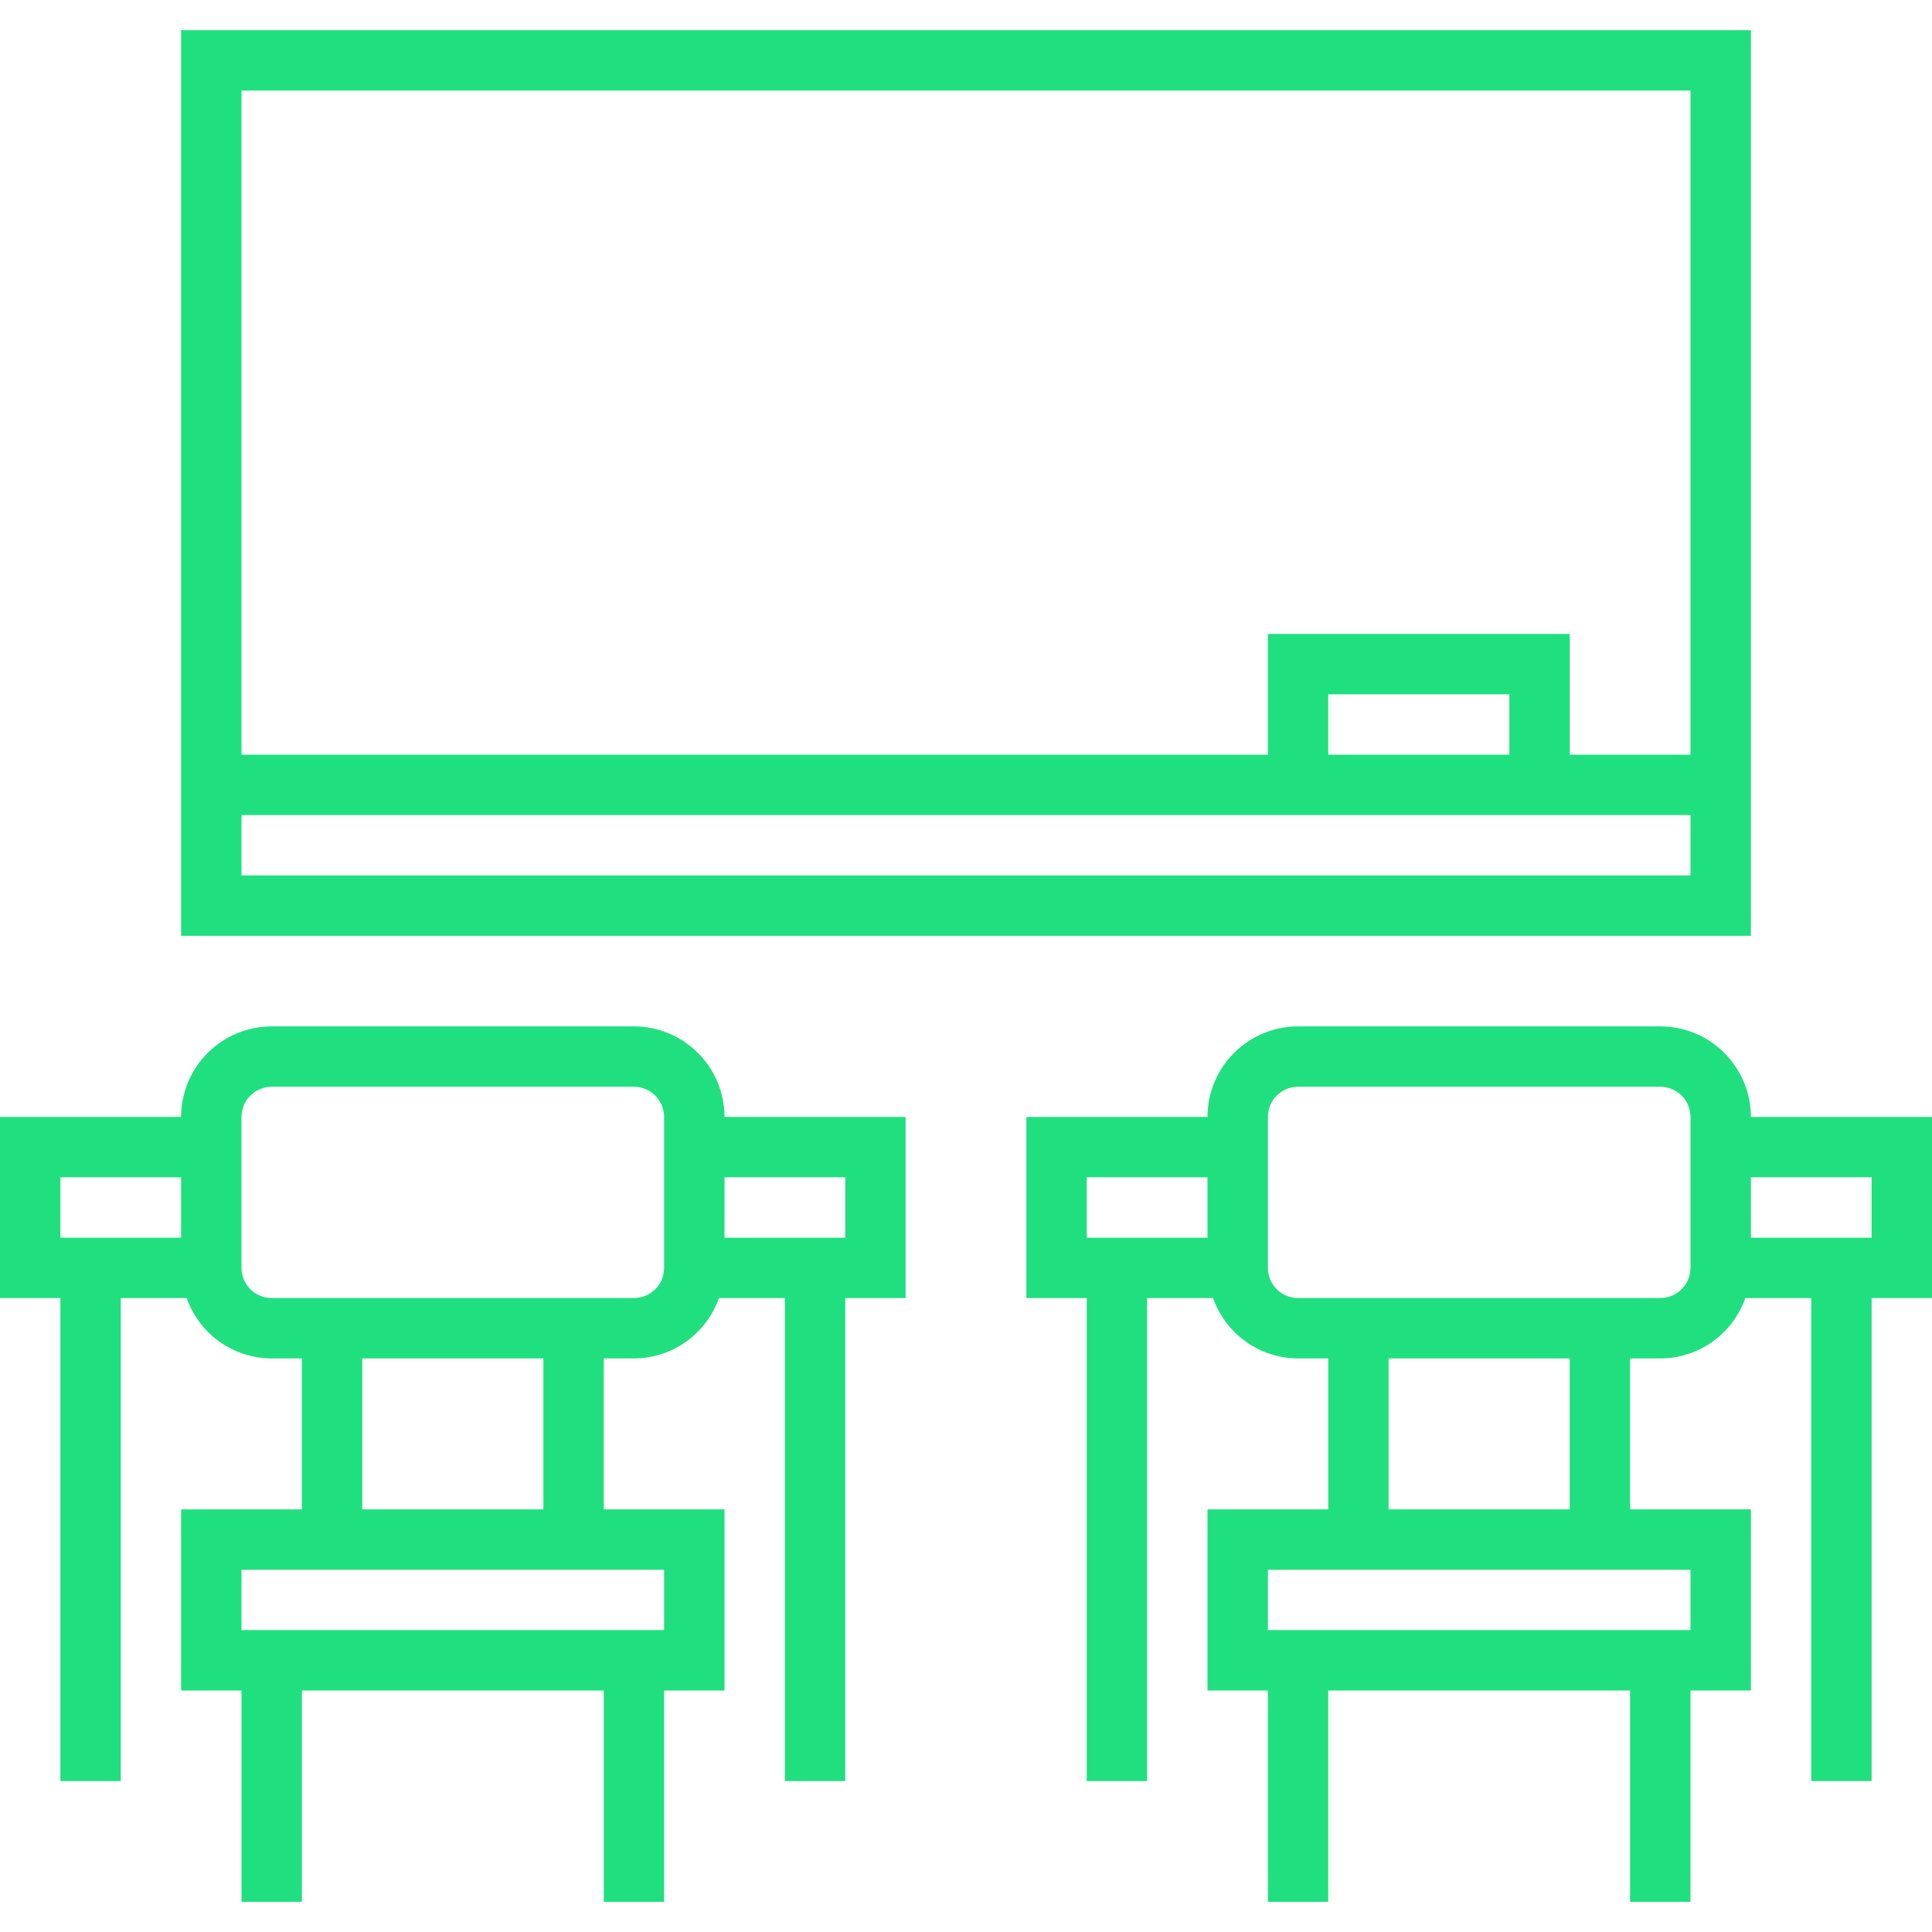
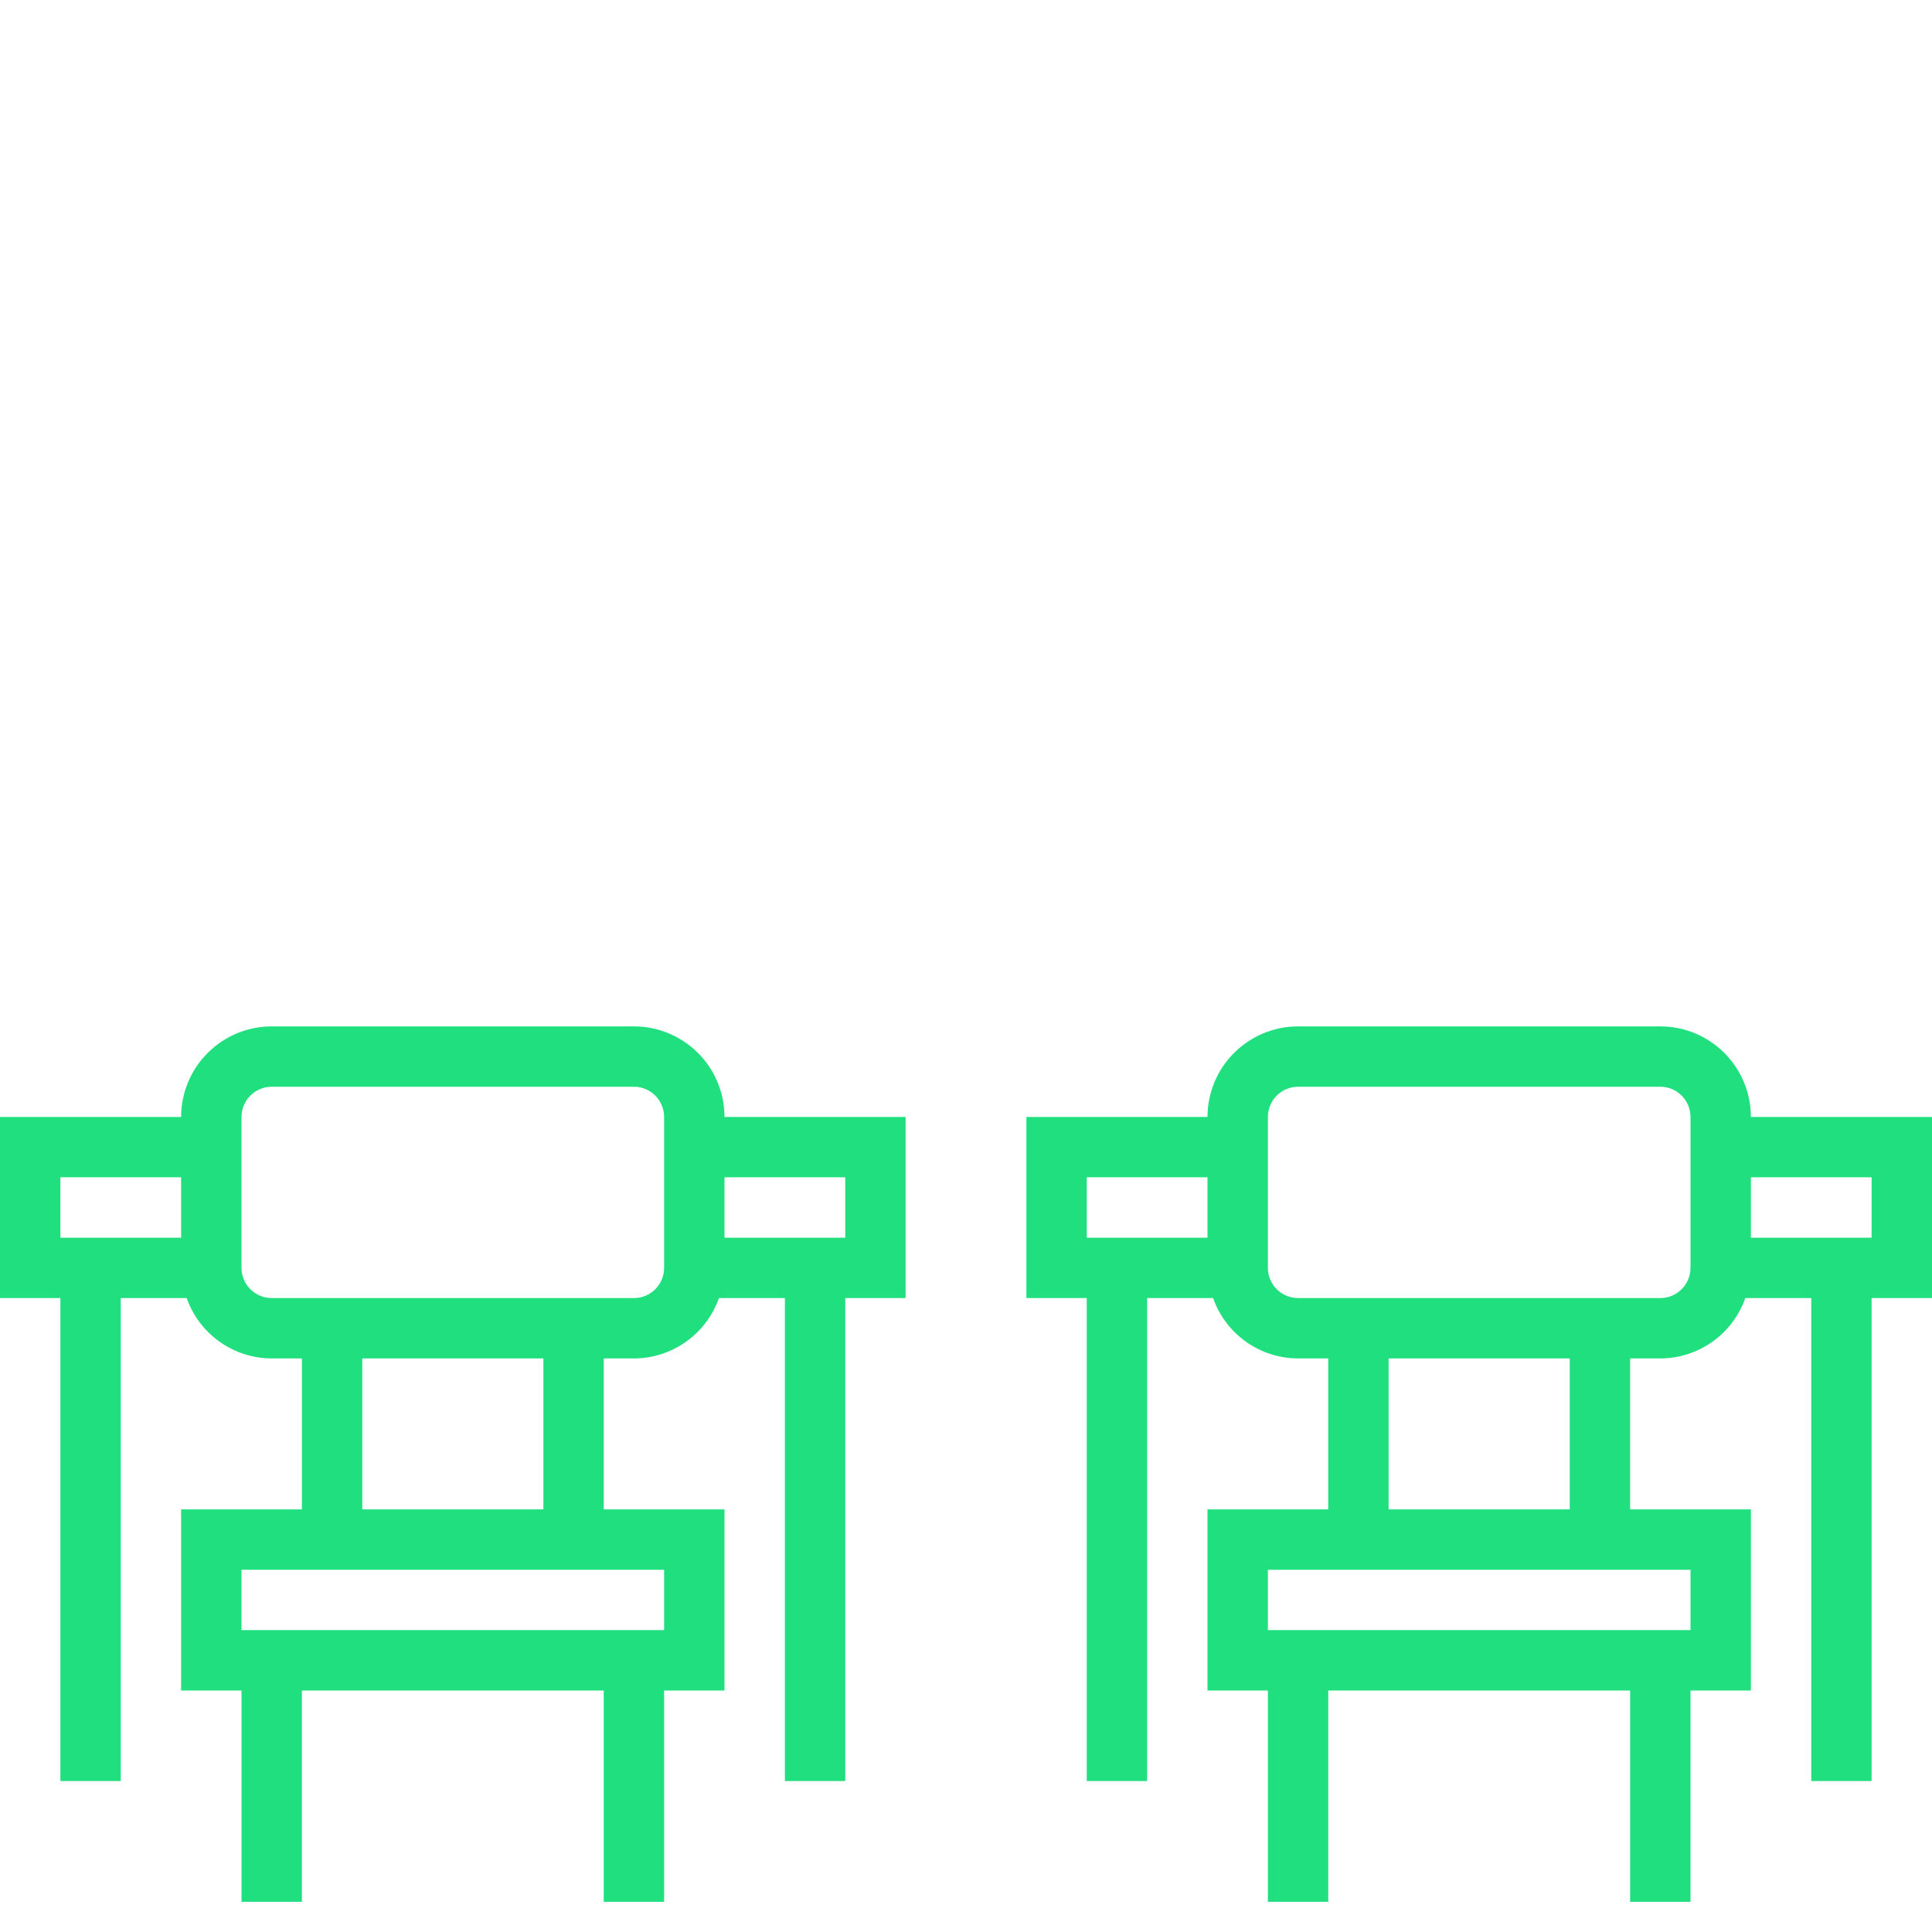
<svg xmlns="http://www.w3.org/2000/svg" width="62" height="62" viewBox="0 0 62 62" fill="none">
-   <path d="M56.188 0.969H5.812V30.031H56.188V0.969ZM54.25 2.906V24.219H50.375V20.344H40.688V24.219H7.75V2.906H54.25ZM48.438 24.219H42.625V22.281H48.438V24.219ZM7.75 28.094V26.156H54.25V28.094H7.75Z" fill="#20DF7F" />
  <path d="M62 35.844H56.188C56.187 35.073 55.88 34.334 55.335 33.79C54.791 33.245 54.052 32.938 53.281 32.938H41.656C40.886 32.938 40.147 33.245 39.602 33.79C39.057 34.334 38.751 35.073 38.75 35.844H32.938V41.656H34.875V57.156H36.812V41.656H38.928C39.128 42.221 39.497 42.711 39.985 43.058C40.473 43.405 41.057 43.592 41.656 43.594H42.625V48.438H38.75V54.25H40.688V61.031H42.625V54.25H52.312V61.031H54.25V54.25H56.188V48.438H52.312V43.594H53.281C53.88 43.592 54.464 43.405 54.953 43.058C55.441 42.711 55.81 42.221 56.009 41.656H58.125V57.156H60.062V41.656H62V35.844ZM34.875 37.781H38.75V39.719H34.875V37.781ZM54.25 52.312H40.688V50.375H54.25V52.312ZM50.375 48.438H44.562V43.594H50.375V48.438ZM54.25 40.688C54.25 40.944 54.148 41.191 53.966 41.372C53.784 41.554 53.538 41.656 53.281 41.656H41.656C41.399 41.656 41.153 41.554 40.971 41.372C40.79 41.191 40.688 40.944 40.688 40.688V35.844C40.688 35.587 40.79 35.341 40.971 35.159C41.153 34.977 41.399 34.875 41.656 34.875H53.281C53.538 34.875 53.784 34.977 53.966 35.159C54.148 35.341 54.25 35.587 54.25 35.844V40.688ZM60.062 39.719H56.188V37.781H60.062V39.719Z" fill="#20DF7F" />
-   <path d="M20.344 32.938H8.719C7.948 32.938 7.21 33.245 6.665 33.79C6.12 34.334 5.813 35.073 5.812 35.844H0V41.656H1.938V57.156H3.875V41.656H5.991C6.19 42.221 6.559 42.711 7.047 43.058C7.536 43.405 8.12 43.592 8.719 43.594H9.688V48.438H5.812V54.25H7.75V61.031H9.688V54.25H19.375V61.031H21.312V54.25H23.25V48.438H19.375V43.594H20.344C20.943 43.592 21.527 43.405 22.015 43.058C22.503 42.711 22.872 42.221 23.072 41.656H25.188V57.156H27.125V41.656H29.062V35.844H23.25C23.249 35.073 22.943 34.334 22.398 33.79C21.853 33.245 21.114 32.938 20.344 32.938ZM1.938 37.781H5.812V39.719H1.938V37.781ZM21.312 52.312H7.75V50.375H21.312V52.312ZM17.438 48.438H11.625V43.594H17.438V48.438ZM21.312 40.688C21.312 40.944 21.21 41.191 21.029 41.372C20.847 41.554 20.601 41.656 20.344 41.656H8.719C8.462 41.656 8.216 41.554 8.034 41.372C7.852 41.191 7.75 40.944 7.75 40.688V35.844C7.75 35.587 7.852 35.341 8.034 35.159C8.216 34.977 8.462 34.875 8.719 34.875H20.344C20.601 34.875 20.847 34.977 21.029 35.159C21.21 35.341 21.312 35.587 21.312 35.844V40.688ZM27.125 37.781V39.719H23.25V37.781H27.125Z" fill="#20DF7F" />
+   <path d="M20.344 32.938H8.719C7.948 32.938 7.21 33.245 6.665 33.79C6.12 34.334 5.813 35.073 5.812 35.844H0V41.656H1.938V57.156H3.875V41.656H5.991C6.19 42.221 6.559 42.711 7.047 43.058C7.536 43.405 8.12 43.592 8.719 43.594H9.688V48.438H5.812V54.25H7.75V61.031H9.688V54.25H19.375V61.031H21.312V54.25H23.25V48.438H19.375V43.594H20.344C20.943 43.592 21.527 43.405 22.015 43.058C22.503 42.711 22.872 42.221 23.072 41.656H25.188V57.156H27.125V41.656H29.062V35.844H23.25C23.249 35.073 22.943 34.334 22.398 33.79C21.853 33.245 21.114 32.938 20.344 32.938ZM1.938 37.781H5.812V39.719H1.938V37.781ZM21.312 52.312H7.75V50.375H21.312V52.312ZM17.438 48.438H11.625V43.594H17.438V48.438M21.312 40.688C21.312 40.944 21.21 41.191 21.029 41.372C20.847 41.554 20.601 41.656 20.344 41.656H8.719C8.462 41.656 8.216 41.554 8.034 41.372C7.852 41.191 7.75 40.944 7.75 40.688V35.844C7.75 35.587 7.852 35.341 8.034 35.159C8.216 34.977 8.462 34.875 8.719 34.875H20.344C20.601 34.875 20.847 34.977 21.029 35.159C21.21 35.341 21.312 35.587 21.312 35.844V40.688ZM27.125 37.781V39.719H23.25V37.781H27.125Z" fill="#20DF7F" />
</svg>